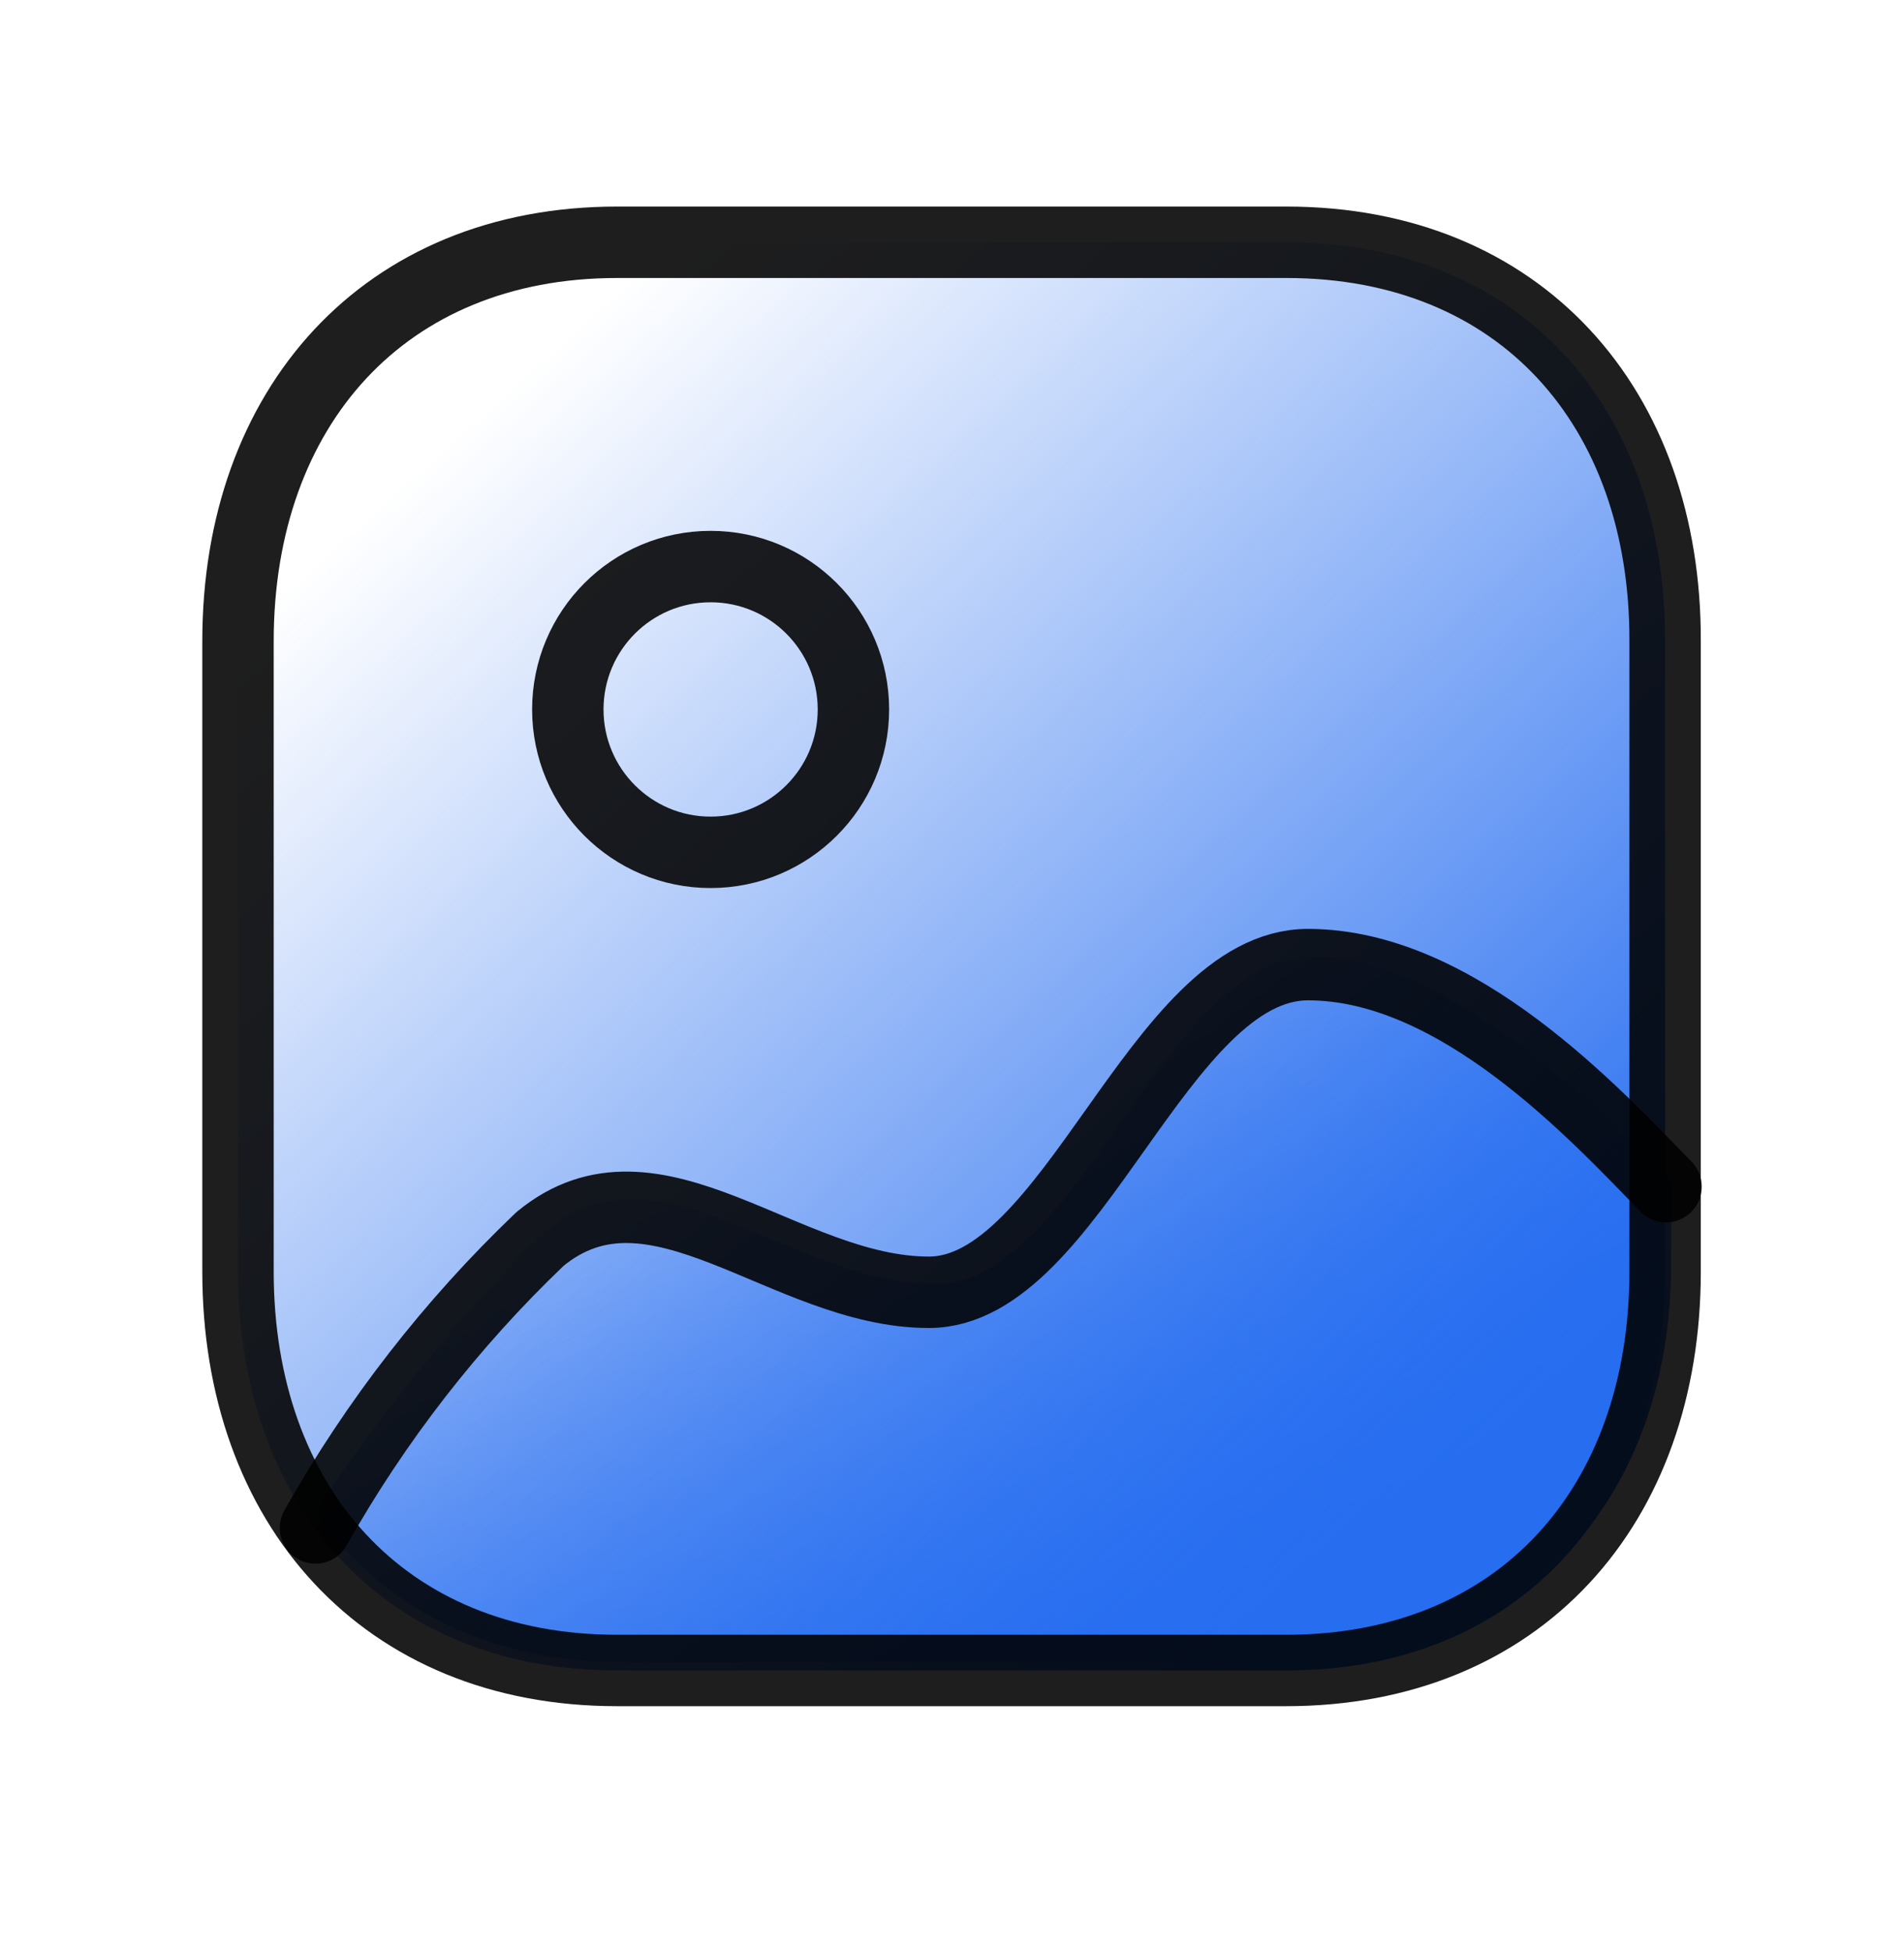
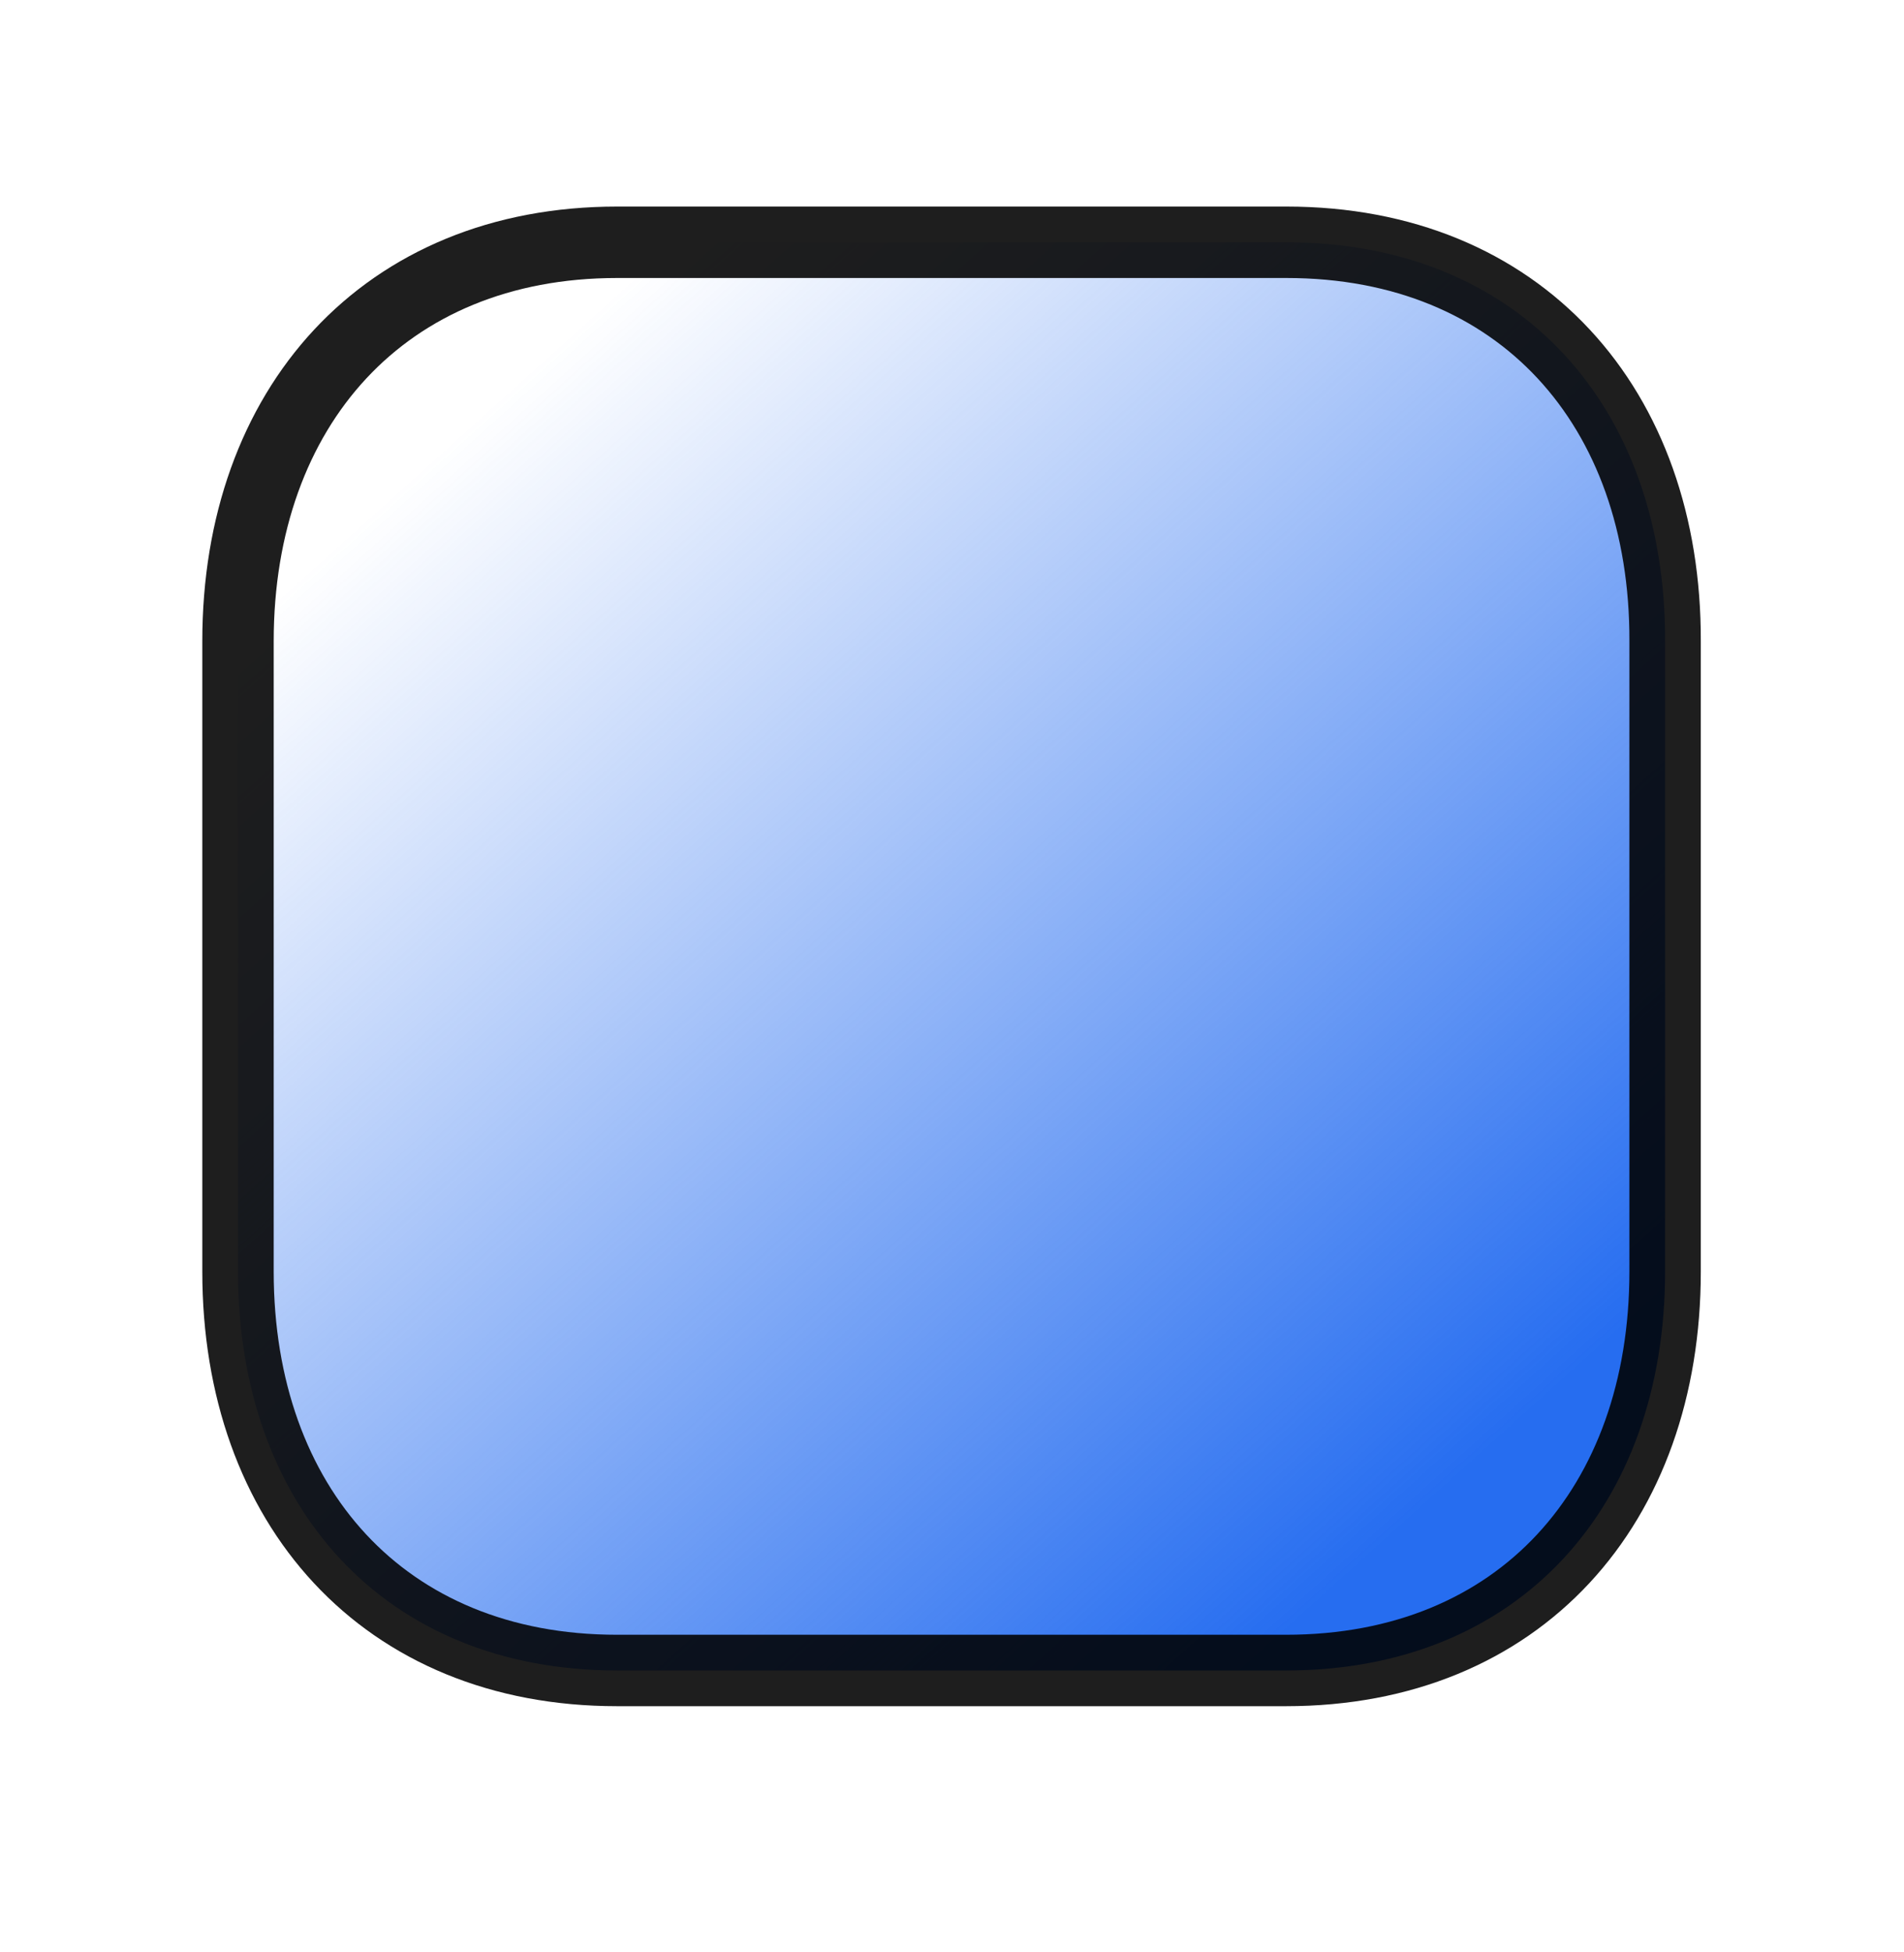
<svg xmlns="http://www.w3.org/2000/svg" width="40" height="41" viewBox="0 0 40 41" fill="none">
-   <path d="M27.598 20.088C24.468 20.088 22.658 26.968 19.638 26.968C16.618 26.968 13.878 23.858 11.468 25.848C9.868 27.378 7.938 29.718 6.628 31.758C7.988 33.728 10.218 34.908 13.088 34.908H27.138C32.058 34.908 35.108 31.438 35.108 26.538V24.808C33.288 22.958 30.218 20.088 27.598 20.088Z" fill="url(#paint0_linear_885_799)" />
  <path fill-rule="evenodd" clip-rule="evenodd" d="M27.027 5.088H12.963C8.071 5.088 5 8.557 5 13.465V26.703C5 31.612 8.058 35.08 12.963 35.08H27.017C31.934 35.08 34.981 31.612 34.981 26.703V13.465C34.997 8.557 31.941 5.088 27.027 5.088Z" fill="url(#paint1_linear_885_799)" stroke="black" stroke-opacity="0.88" stroke-width="1.5" stroke-linecap="round" stroke-linejoin="round" />
-   <path fill-rule="evenodd" clip-rule="evenodd" d="M17.929 14.899C17.929 16.555 16.585 17.899 14.928 17.899C13.271 17.899 11.929 16.555 11.929 14.899C11.929 13.242 13.271 11.898 14.928 11.898C16.585 11.898 17.927 13.24 17.929 14.895V14.899Z" stroke="black" stroke-opacity="0.88" stroke-width="1.5" stroke-linecap="round" stroke-linejoin="round" />
-   <path d="M35 24.92C33.501 23.377 30.615 20.257 27.478 20.257C24.343 20.257 22.532 27.138 19.515 27.138C16.499 27.138 13.753 24.026 11.342 26.021C9.48 27.799 7.892 29.843 6.628 32.087" stroke="black" stroke-opacity="0.88" stroke-width="1.5" stroke-linecap="round" stroke-linejoin="round" />
  <defs>
    <linearGradient id="paint0_linear_885_799" x1="12.026" y1="21.614" x2="19.776" y2="38.15" gradientUnits="userSpaceOnUse">
      <stop stop-color="#266DF0" stop-opacity="0" />
      <stop offset="1" stop-color="#266DF0" />
    </linearGradient>
    <linearGradient id="paint1_linear_885_799" x1="10.682" y1="8.176" x2="30.98" y2="30.701" gradientUnits="userSpaceOnUse">
      <stop stop-color="#266DF0" stop-opacity="0" />
      <stop offset="1" stop-color="#266DF0" />
    </linearGradient>
  </defs>
</svg>